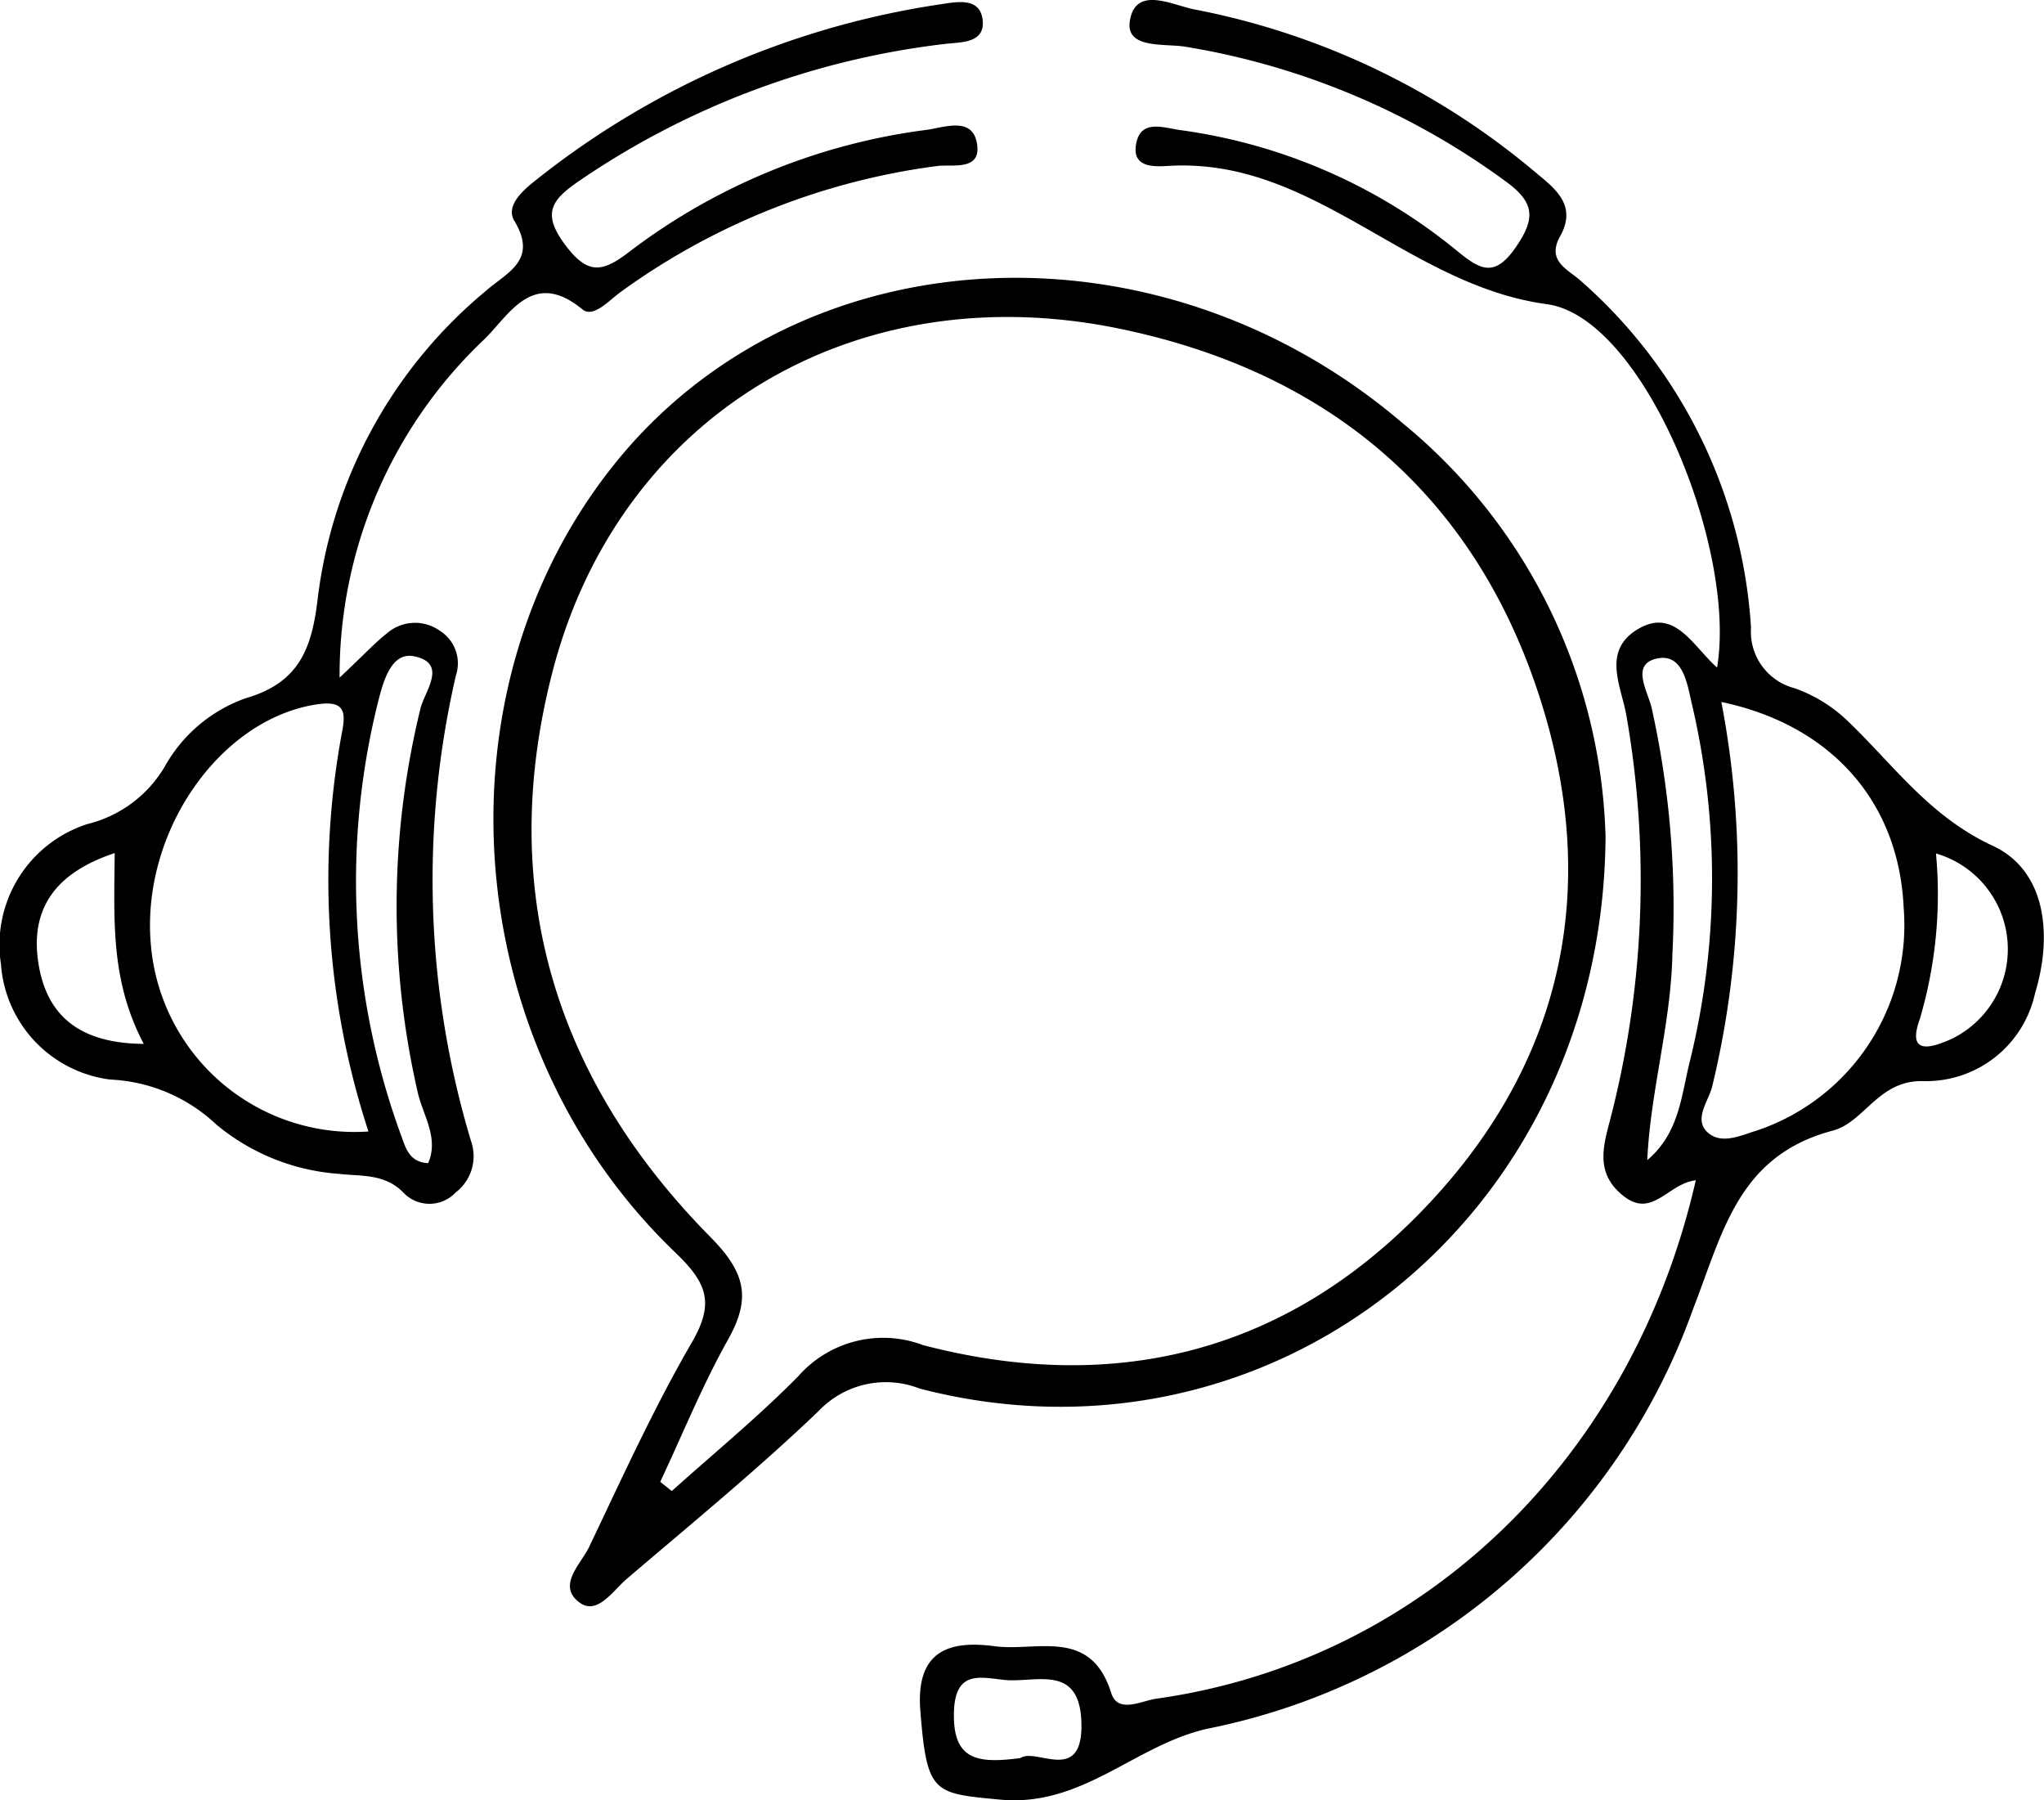
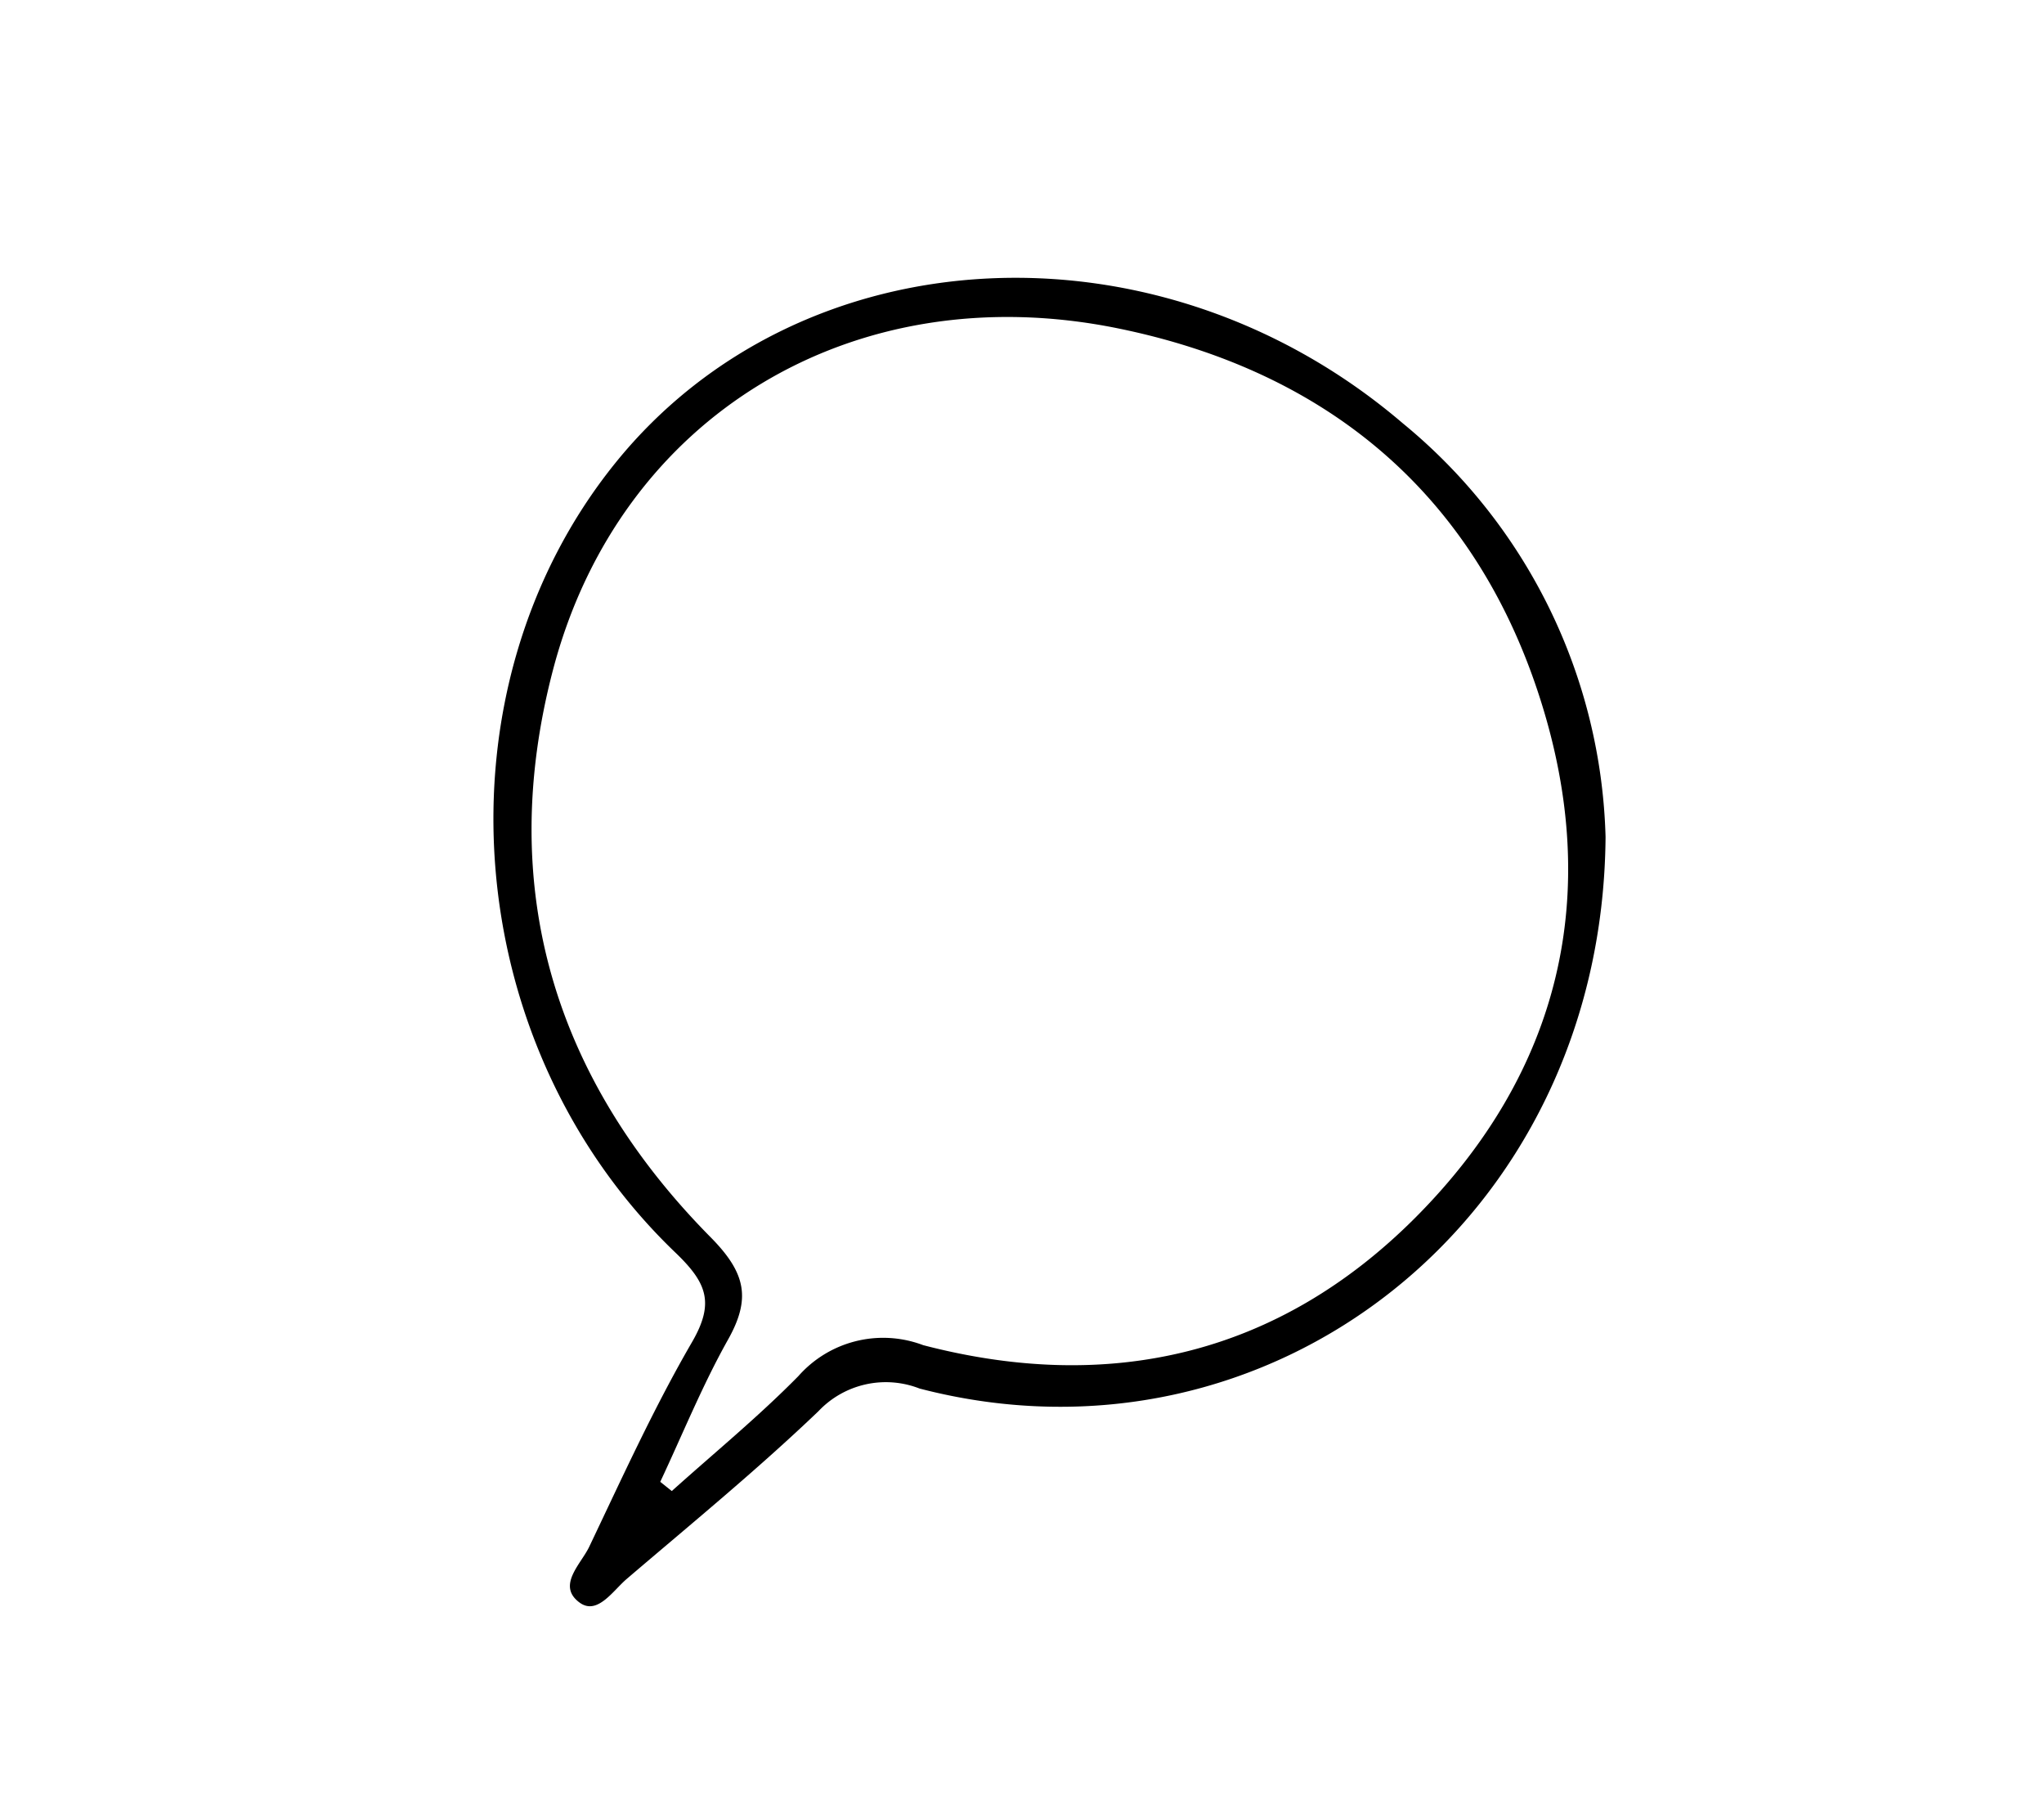
<svg xmlns="http://www.w3.org/2000/svg" width="80" height="70.442" viewBox="0 0 80 70.442">
  <g transform="translate(-663.83 -369.454)">
-     <path d="M711.5,415.636c-1.1.129-1.7,1.521-2.844.605-1.063-.853-.807-1.858-.518-2.937a37.32,37.32,0,0,0,.649-15.829c-.183-1.128-1-2.553.46-3.412,1.431-.84,2.138.672,3.085,1.512.786-4.645-2.881-13.707-6.661-14.219-5.457-.738-9.087-5.7-14.723-5.415-.53.027-1.581.15-1.34-.919.2-.9,1.069-.57,1.691-.481a21.682,21.682,0,0,1,10.838,4.714c.907.741,1.473,1.094,2.313-.121.78-1.13.76-1.754-.406-2.594a29.164,29.164,0,0,0-12.528-5.259c-.818-.133-2.347.1-2.166-1.015.227-1.4,1.683-.6,2.538-.441a29.277,29.277,0,0,1,13.349,6.383c.774.637,1.625,1.288.951,2.494-.551.988.335,1.3.847,1.773a19.676,19.676,0,0,1,6.626,13.539,2.282,2.282,0,0,0,1.7,2.367,5.8,5.8,0,0,1,2.1,1.3c1.793,1.72,3.185,3.718,5.658,4.866,2.105.978,2.345,3.516,1.66,5.765a4.365,4.365,0,0,1-4.377,3.445c-1.754-.05-2.3,1.61-3.541,1.937-3.713.98-4.3,3.982-5.48,7.013a25.477,25.477,0,0,1-19,16.391c-2.846.641-4.887,3.077-8.111,2.773-2.619-.246-2.863-.225-3.121-3.48-.181-2.288,1.057-2.771,2.9-2.523,1.648.223,3.763-.745,4.568,1.824.262.832,1.163.316,1.775.229C700.741,434.467,708.994,426.61,711.5,415.636Zm1-18.715a35.484,35.484,0,0,1-.364,15.068c-.15.574-.761,1.3-.129,1.812.541.439,1.288.067,1.908-.119a8.475,8.475,0,0,0,5.721-8.692C719.46,400.888,716.862,397.841,712.5,396.921Zm-2.9,17.928c1.25-1.057,1.327-2.5,1.66-3.838a29.907,29.907,0,0,0,.071-14.078c-.175-.77-.354-1.964-1.4-1.7-.957.241-.331,1.24-.166,1.891a35.954,35.954,0,0,1,.819,9.657C710.529,409.509,709.726,412.13,709.6,414.849Zm11.3-12a17.219,17.219,0,0,1-.639,6.5c-.545,1.508.63,1.023,1.2.78a3.9,3.9,0,0,0-.566-7.281Zm-35.838,35.4c.593-.437,2.434,1.042,2.392-1.34s-1.779-1.6-3.008-1.721c-.934-.094-1.943-.41-1.982,1.275C682.418,438.341,683.406,438.465,685.062,438.245Z" transform="translate(18.702 0)" />
    <path d="M716.641,396.561c-.116,15.016-13.187,25.137-26.849,21.581a3.628,3.628,0,0,0-3.959.888c-2.4,2.295-4.98,4.406-7.508,6.566-.539.462-1.148,1.429-1.841.92-.9-.664.052-1.5.377-2.18,1.288-2.7,2.528-5.432,4.025-8.011.895-1.544.576-2.326-.653-3.505-8.507-8.153-9.513-22.006-2.359-30.88,7.265-9.016,21.263-9.744,30.828-1.569A21.679,21.679,0,0,1,716.641,396.561Zm-37,25.23.453.362c1.66-1.492,3.393-2.91,4.957-4.5a4.422,4.422,0,0,1,4.881-1.209c7.287,1.9,13.9.4,19.287-5.012,5.659-5.69,7.287-12.621,4.883-20.213-2.549-8.055-8.34-12.888-16.543-14.56-10.36-2.112-19.524,3.433-22.122,13.393-2.218,8.5.052,15.979,6.183,22.176,1.381,1.4,1.577,2.4.668,4.013C681.286,418.028,680.514,419.938,679.643,421.791Z" transform="translate(10.029 5.644)" />
-     <path d="M677.121,395.926c1.017-.959,1.4-1.379,1.843-1.725a1.673,1.673,0,0,1,2.083-.108,1.5,1.5,0,0,1,.63,1.735,35.471,35.471,0,0,0,.587,18.226,1.787,1.787,0,0,1-.6,2.016,1.406,1.406,0,0,1-2.032.019c-.743-.774-1.675-.643-2.553-.749a8.43,8.43,0,0,1-4.783-1.928,6.474,6.474,0,0,0-4.146-1.76,4.9,4.9,0,0,1-4.283-4.523,4.96,4.96,0,0,1,3.378-5.473,4.859,4.859,0,0,0,3.025-2.236,5.864,5.864,0,0,1,3.185-2.692c2.128-.618,2.594-2,2.819-3.974a18.55,18.55,0,0,1,6.566-11.956c.82-.726,2.059-1.188,1.121-2.746-.36-.6.352-1.213.884-1.627a33.257,33.257,0,0,1,15.821-6.851c.653-.1,1.521-.264,1.623.614.108.93-.872.867-1.465.94a31.933,31.933,0,0,0-14.329,5.363c-1.078.739-1.473,1.263-.539,2.507.9,1.207,1.488,1.051,2.534.241a24.315,24.315,0,0,1,11.633-4.751c.682-.1,1.731-.5,1.933.478.239,1.165-.957.859-1.564.942a27.066,27.066,0,0,0-12.372,4.928c-.458.333-1.069,1.028-1.494.68-1.962-1.614-2.873.243-3.857,1.186A18.1,18.1,0,0,0,677.121,395.926Zm1.13,17.758A31.6,31.6,0,0,1,677.227,398c.164-.845-.008-1.18-1.015-1.026-3.786.587-6.865,4.993-6.478,9.393A8,8,0,0,0,678.251,413.684Zm2.338,1.238c.431-1-.218-1.889-.414-2.79a32.516,32.516,0,0,1,.112-15c.173-.689,1.071-1.758-.231-2.039-.9-.193-1.213.936-1.419,1.743a28.923,28.923,0,0,0,.924,17.088C679.717,414.369,679.886,414.895,680.589,414.922Zm-11.132-4.666c-1.315-2.486-1.159-4.876-1.138-7.466-2.274.755-3.322,2.134-2.987,4.3C665.644,409.1,666.881,410.237,669.457,410.256Z" transform="translate(0 0.044)" />
  </g>
</svg>